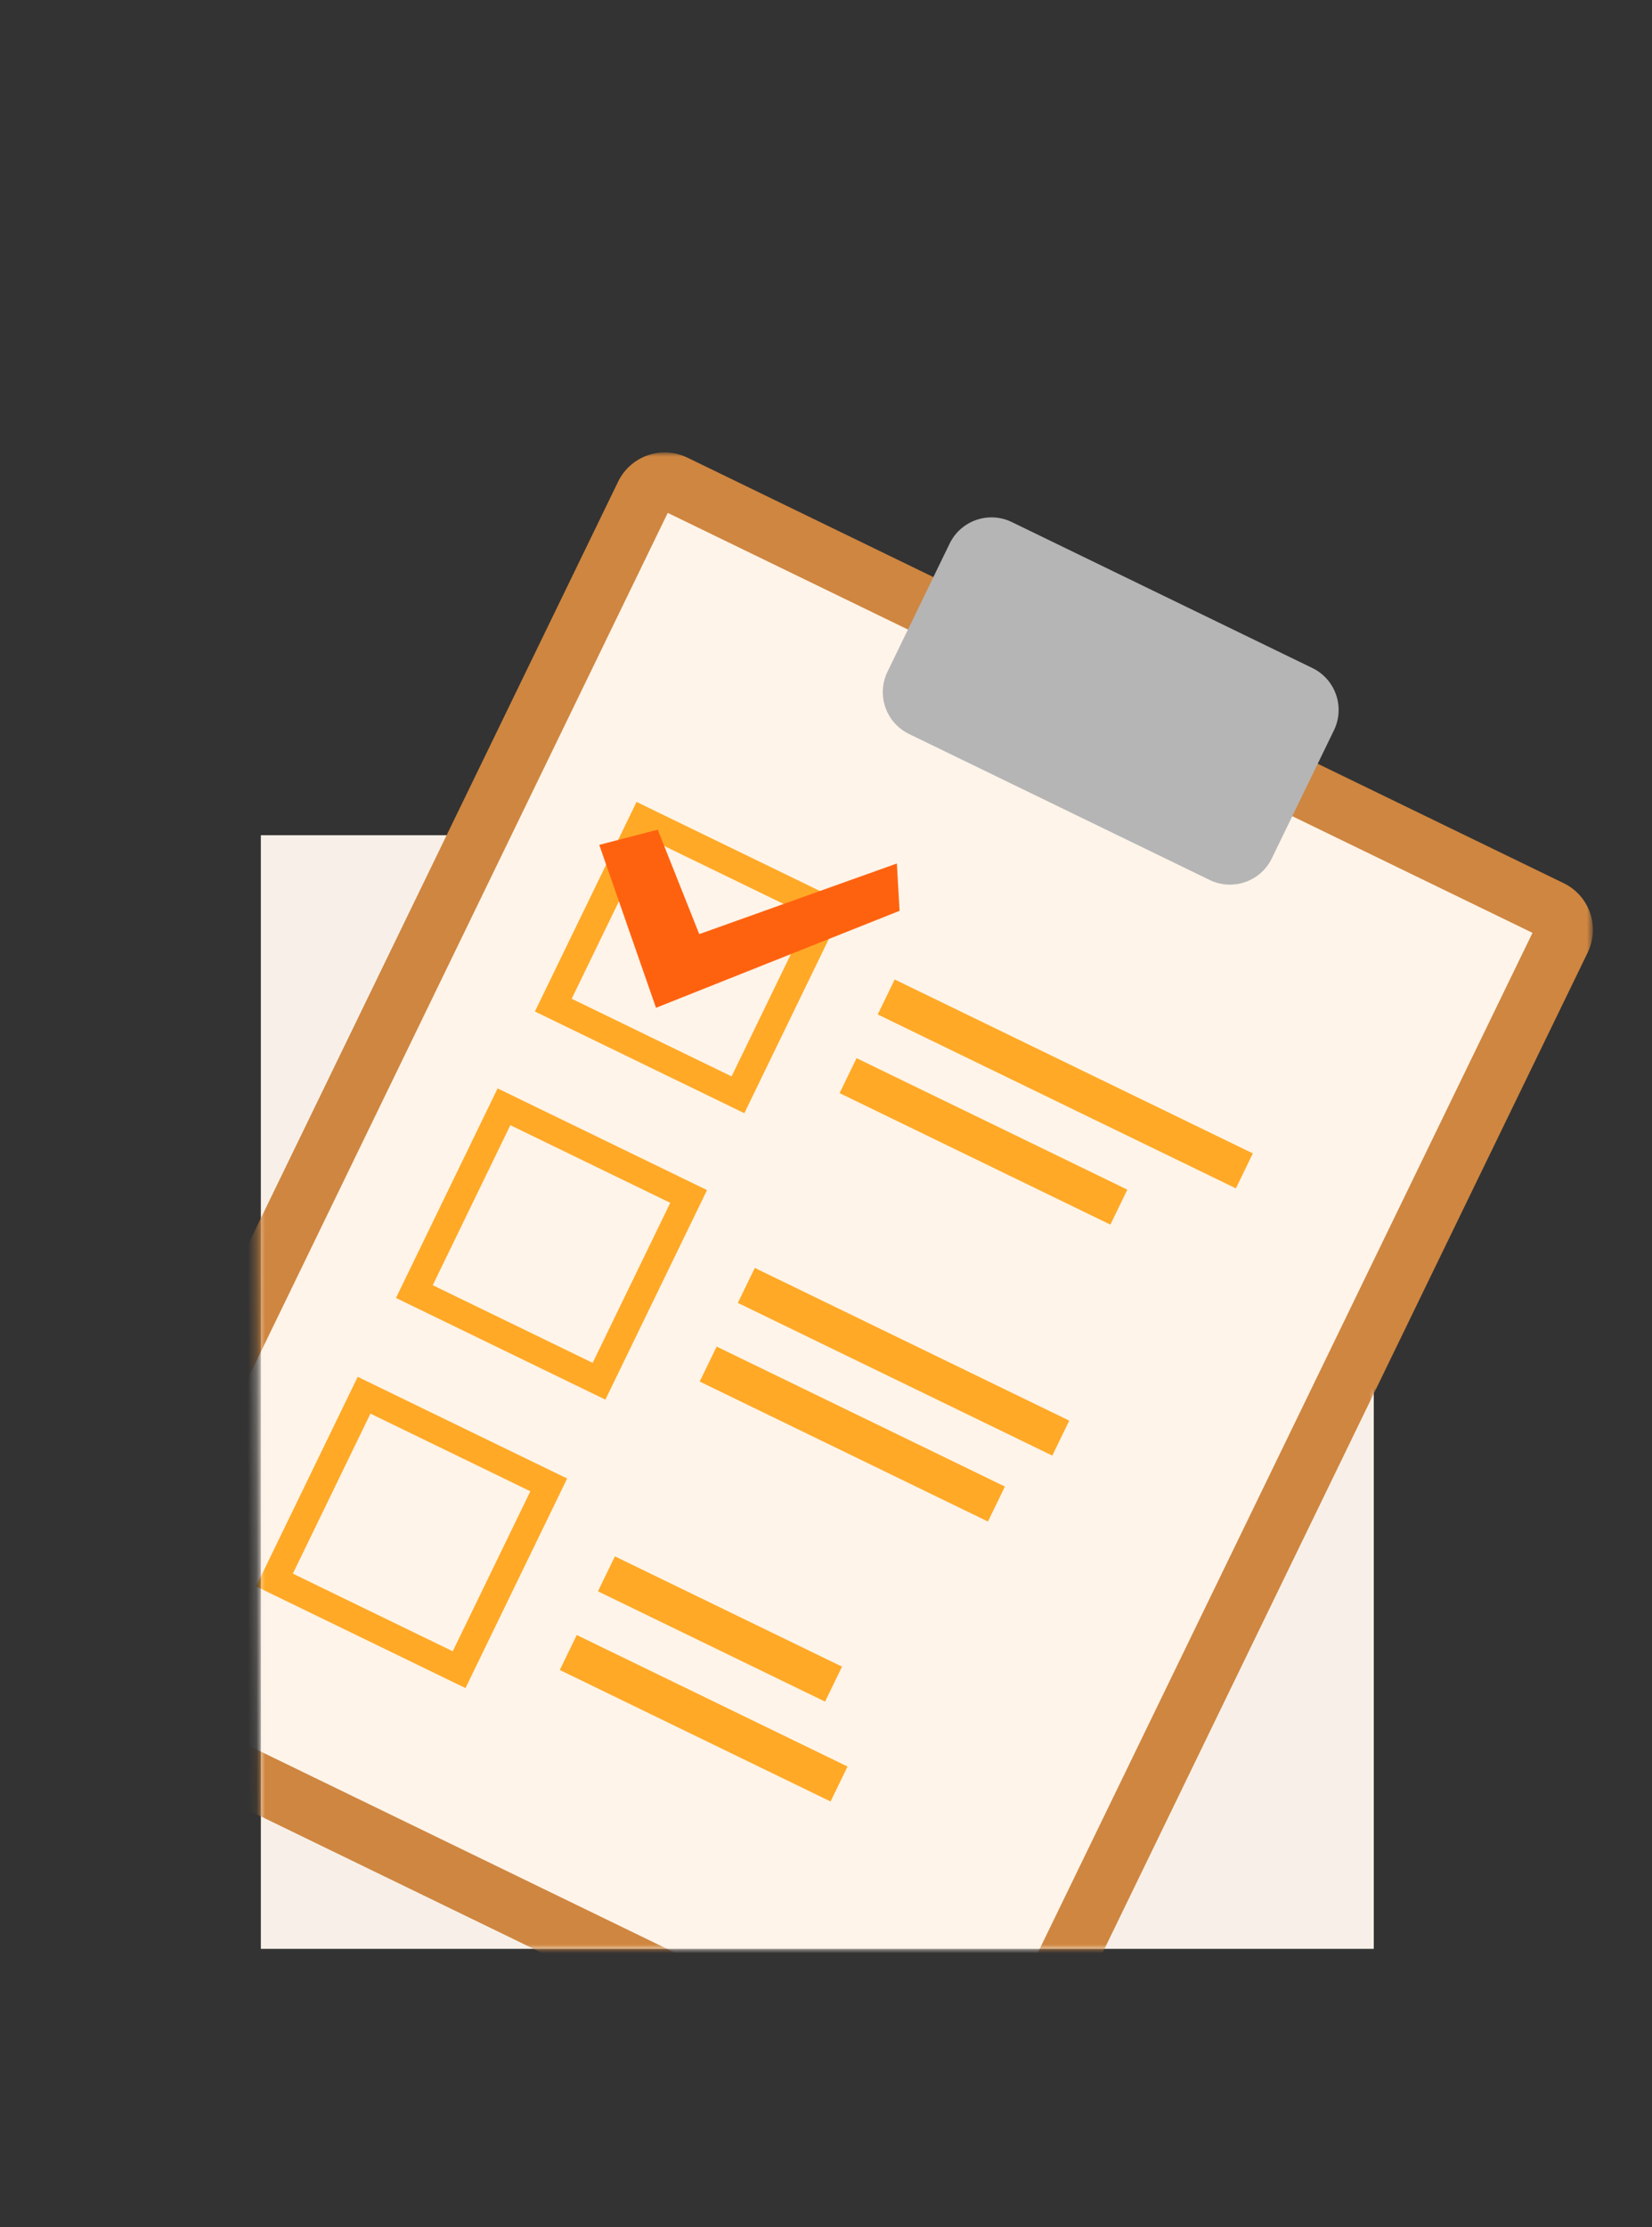
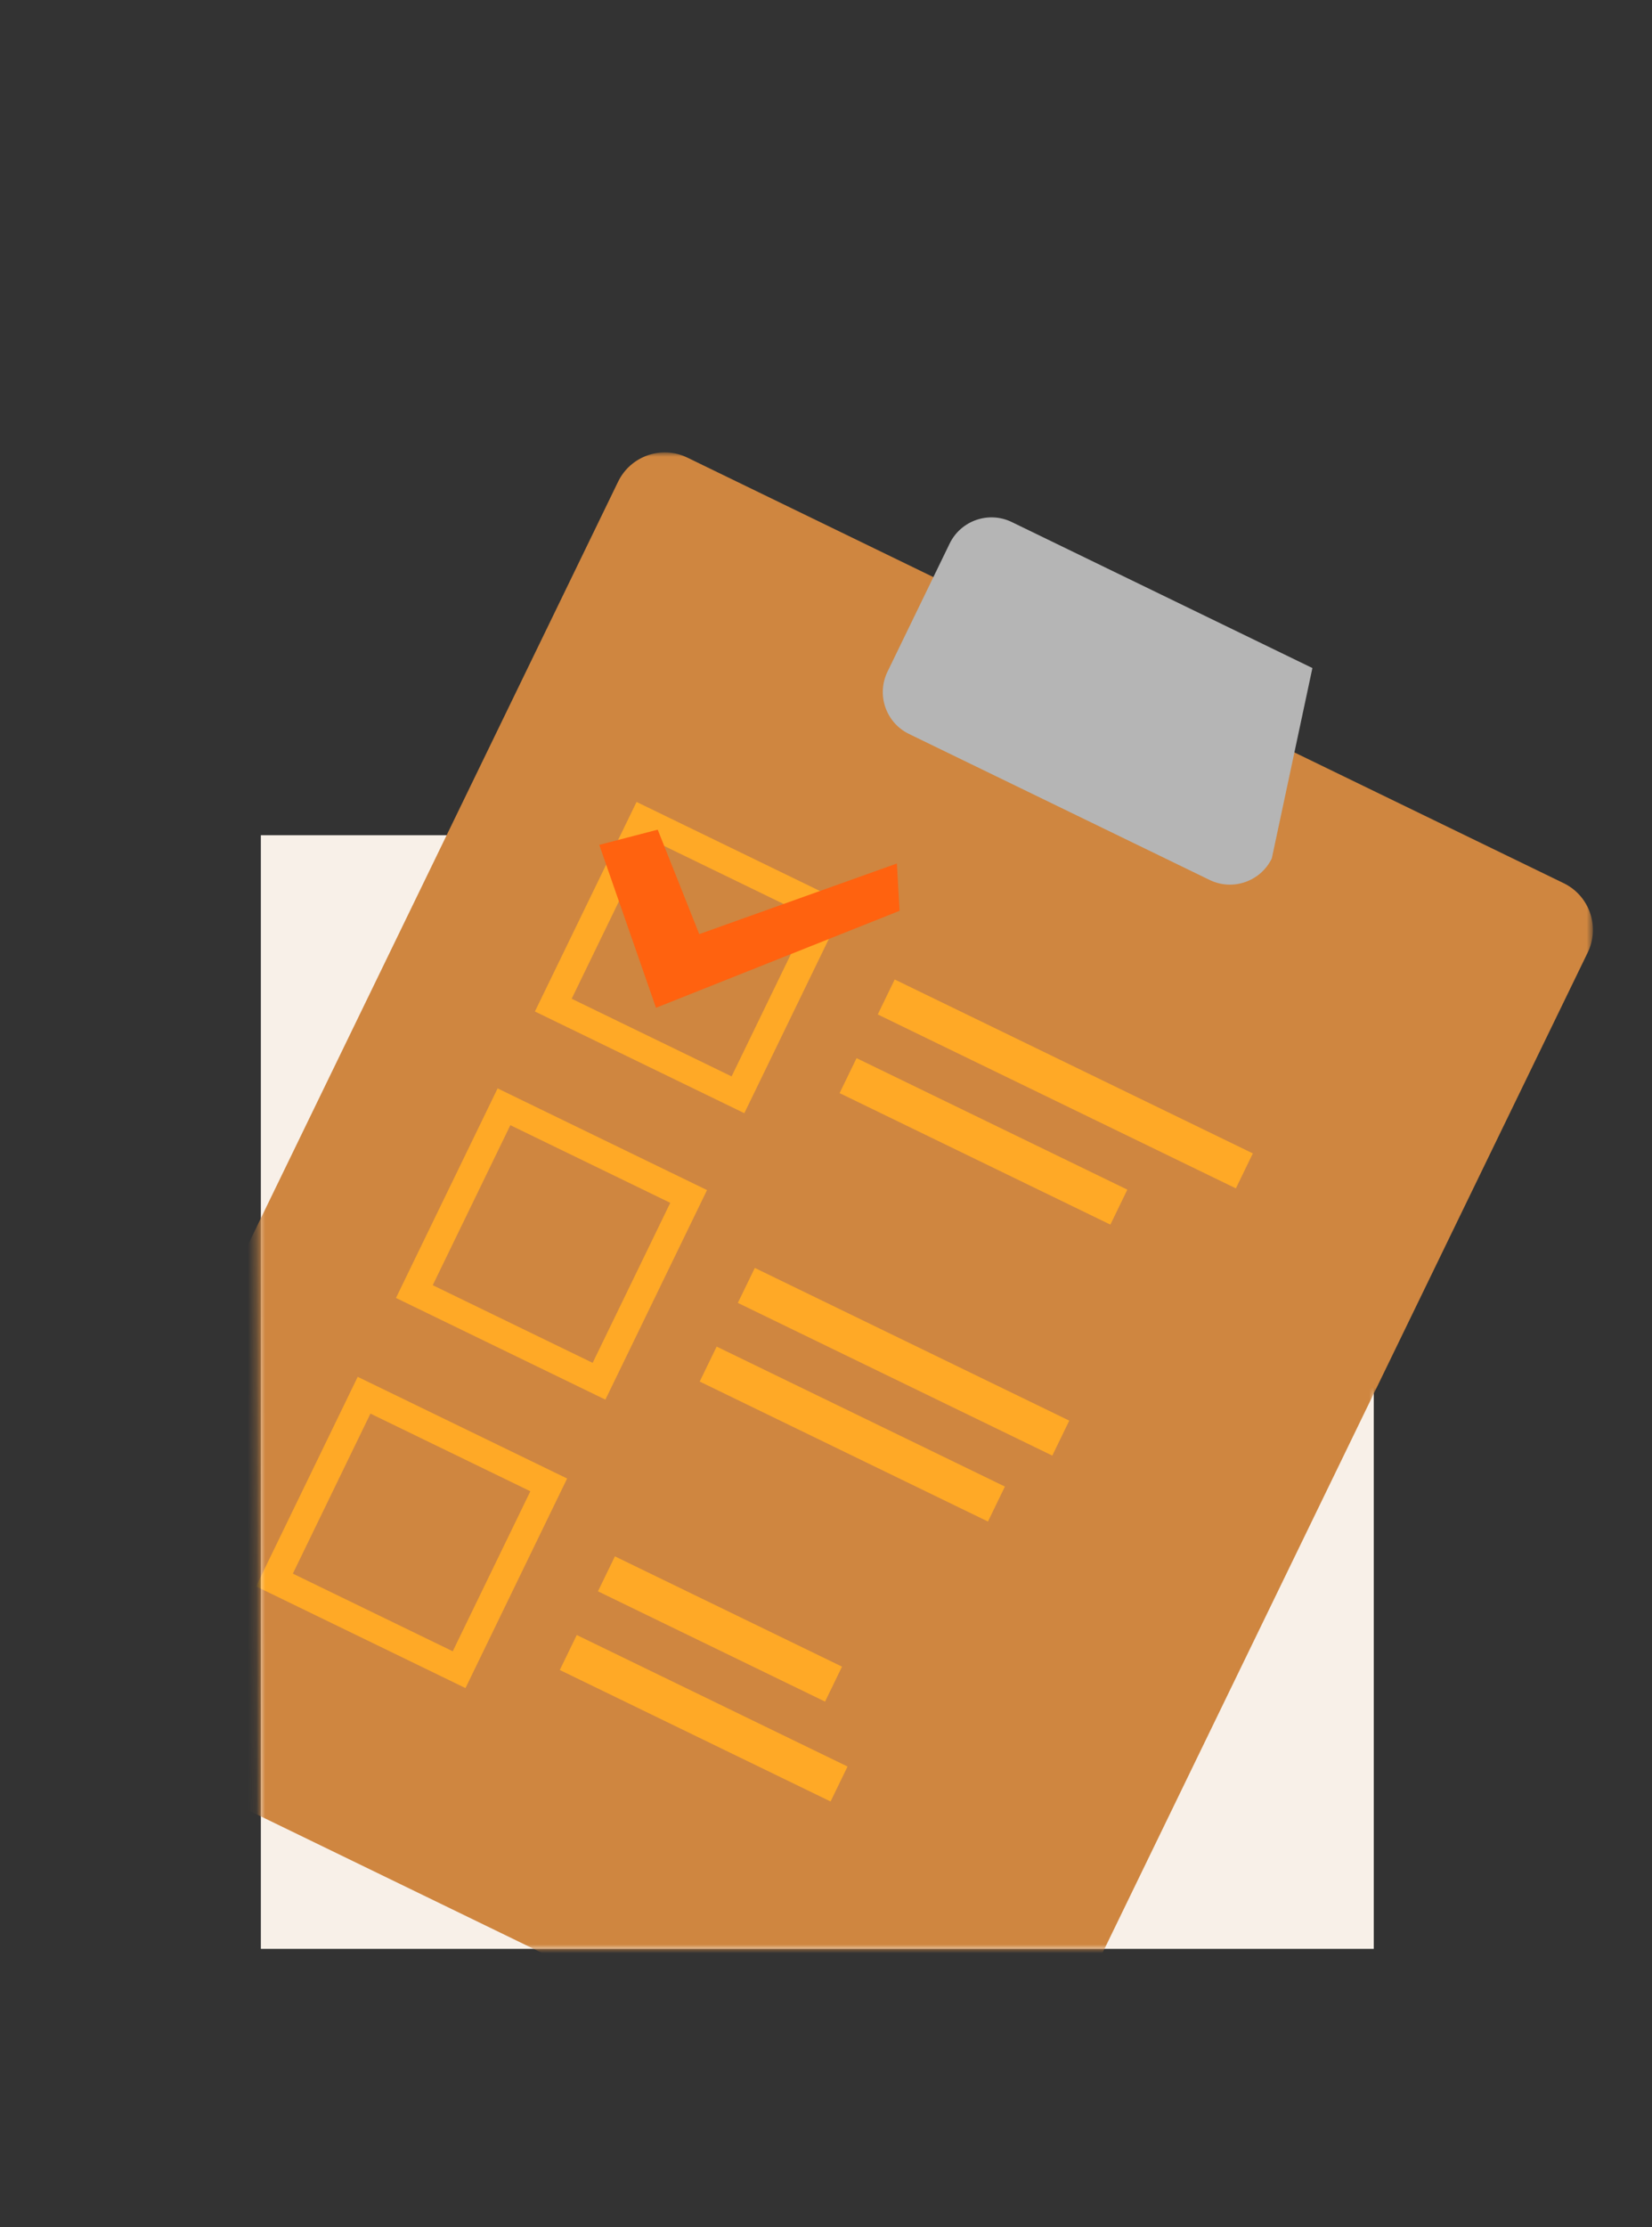
<svg xmlns="http://www.w3.org/2000/svg" width="190" height="256" viewBox="0 0 190 256" fill="none">
  <rect x="0" y="0" width="190" height="256" fill="#333333" stroke="none" />
  <rect x="30" y="96" width="128" height="128" fill="#F8F0E8" />
  <mask id="mask0_7806_22729" style="mask-type:luminance" maskUnits="userSpaceOnUse" x="29" y="0" width="161" height="224">
    <path fill-rule="evenodd" clip-rule="evenodd" d="M29 0H190V160H158V224H30L29 0Z" fill="white" />
  </mask>
  <g mask="url(#mask0_7806_22729)">
    <mask id="mask1_7806_22729" style="mask-type:luminance" maskUnits="userSpaceOnUse" x="5" y="52" width="179" height="196">
      <path fill-rule="evenodd" clip-rule="evenodd" d="M5 52H183.205V247.785H5V52Z" fill="white" />
    </mask>
    <g mask="url(#mask1_7806_22729)">
      <path fill-rule="evenodd" clip-rule="evenodd" d="M109.147 247.186L8.359 198.27C5.397 196.832 4.162 193.266 5.599 190.305L71.092 55.359C72.53 52.398 76.096 51.162 79.058 52.6L179.846 101.515C182.807 102.953 184.043 106.519 182.606 109.48L117.113 244.425C115.675 247.387 112.109 248.623 109.147 247.186Z" fill="#CF8640" />
    </g>
-     <path fill-rule="evenodd" clip-rule="evenodd" d="M11.95 192.565L76.798 58.95L176.256 107.22L111.408 240.836L11.95 192.565Z" fill="#FFF4E9" />
-     <path fill-rule="evenodd" clip-rule="evenodd" d="M139.121 101.141L104.549 84.362C101.889 83.071 100.78 79.869 102.07 77.209L109.218 62.483C110.508 59.824 113.711 58.714 116.37 60.005L150.942 76.784C153.602 78.075 154.712 81.277 153.421 83.936L146.273 98.663C144.983 101.322 141.781 102.432 139.121 101.141Z" fill="#B5B5B5" />
+     <path fill-rule="evenodd" clip-rule="evenodd" d="M139.121 101.141L104.549 84.362C101.889 83.071 100.78 79.869 102.07 77.209L109.218 62.483C110.508 59.824 113.711 58.714 116.37 60.005L150.942 76.784L146.273 98.663C144.983 101.322 141.781 102.432 139.121 101.141Z" fill="#B5B5B5" />
    <path fill-rule="evenodd" clip-rule="evenodd" d="M65.75 114.794L84.142 123.72L93.067 105.329L74.676 96.402L65.75 114.794ZM85.607 127.949L61.521 116.259L73.211 92.174L97.296 103.863L85.607 127.949Z" fill="#FFA926" />
    <path fill-rule="evenodd" clip-rule="evenodd" d="M68.923 97.108L75.645 95.36L80.422 107.366L103.151 99.249L103.461 104.688L75.448 115.835L68.923 97.108Z" fill="#FF620F" />
    <path fill-rule="evenodd" clip-rule="evenodd" d="M33.68 180.871L52.071 189.797L60.997 171.405L42.606 162.479L33.68 180.871ZM53.536 194.026L29.451 182.337L41.141 158.25L65.226 169.939L53.536 194.026Z" fill="#FFA926" />
    <path fill-rule="evenodd" clip-rule="evenodd" d="M49.77 147.719L68.162 156.645L77.088 138.252L58.696 129.327L49.77 147.719ZM69.627 160.873L45.541 149.185L57.231 125.098L81.316 136.787L69.627 160.873Z" fill="#FFA926" />
    <path fill-rule="evenodd" clip-rule="evenodd" d="M142.141 136.59L100.951 116.599L102.901 112.581L144.091 132.571L142.141 136.59Z" fill="#FFA926" />
    <path fill-rule="evenodd" clip-rule="evenodd" d="M127.707 140.756L96.563 125.641L98.514 121.622L129.657 136.737L127.707 140.756Z" fill="#FFA926" />
    <path fill-rule="evenodd" clip-rule="evenodd" d="M121.028 167.305L84.861 149.752L86.812 145.734L122.978 163.286L121.028 167.305Z" fill="#FFA926" />
    <path fill-rule="evenodd" clip-rule="evenodd" d="M113.626 174.883L80.474 158.793L82.424 154.775L115.576 170.864L113.626 174.883Z" fill="#FFA926" />
    <path fill-rule="evenodd" clip-rule="evenodd" d="M94.892 195.581L68.772 182.904L70.722 178.886L96.842 191.562L94.892 195.581Z" fill="#FFA926" />
    <path fill-rule="evenodd" clip-rule="evenodd" d="M95.526 207.061L64.383 191.946L66.334 187.927L97.477 203.042L95.526 207.061Z" fill="#FFA926" />
  </g>
</svg>